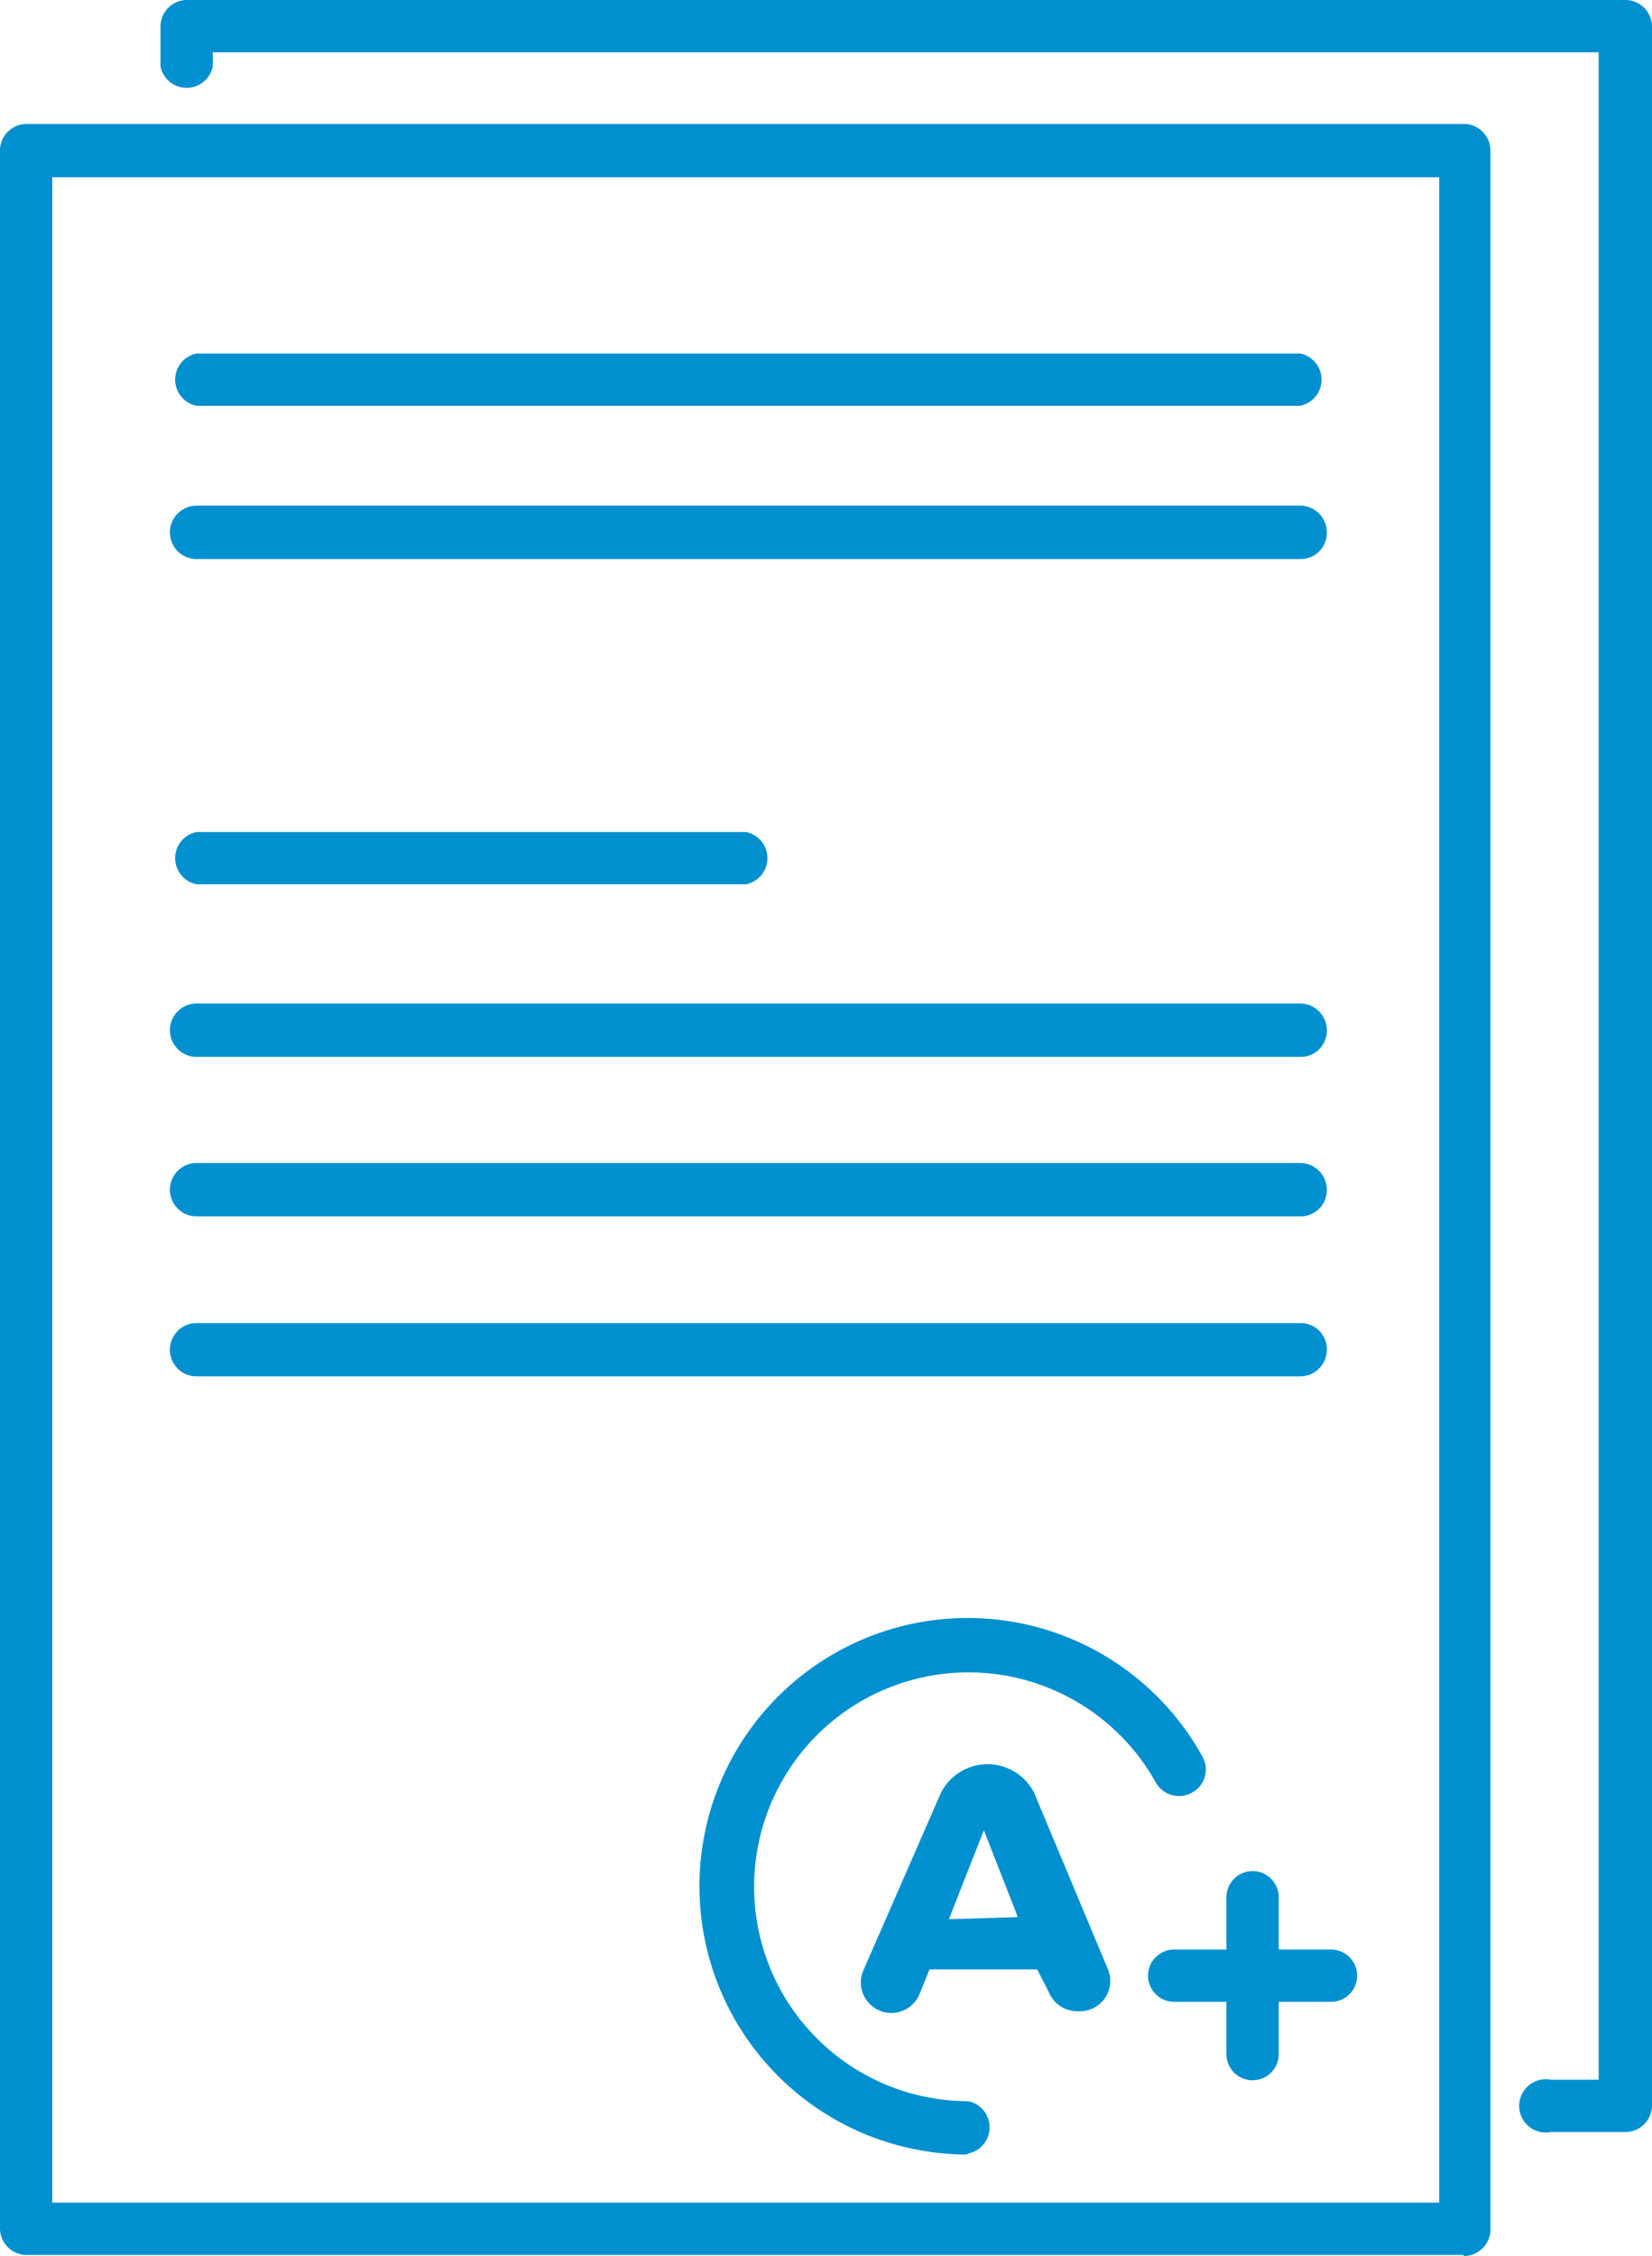
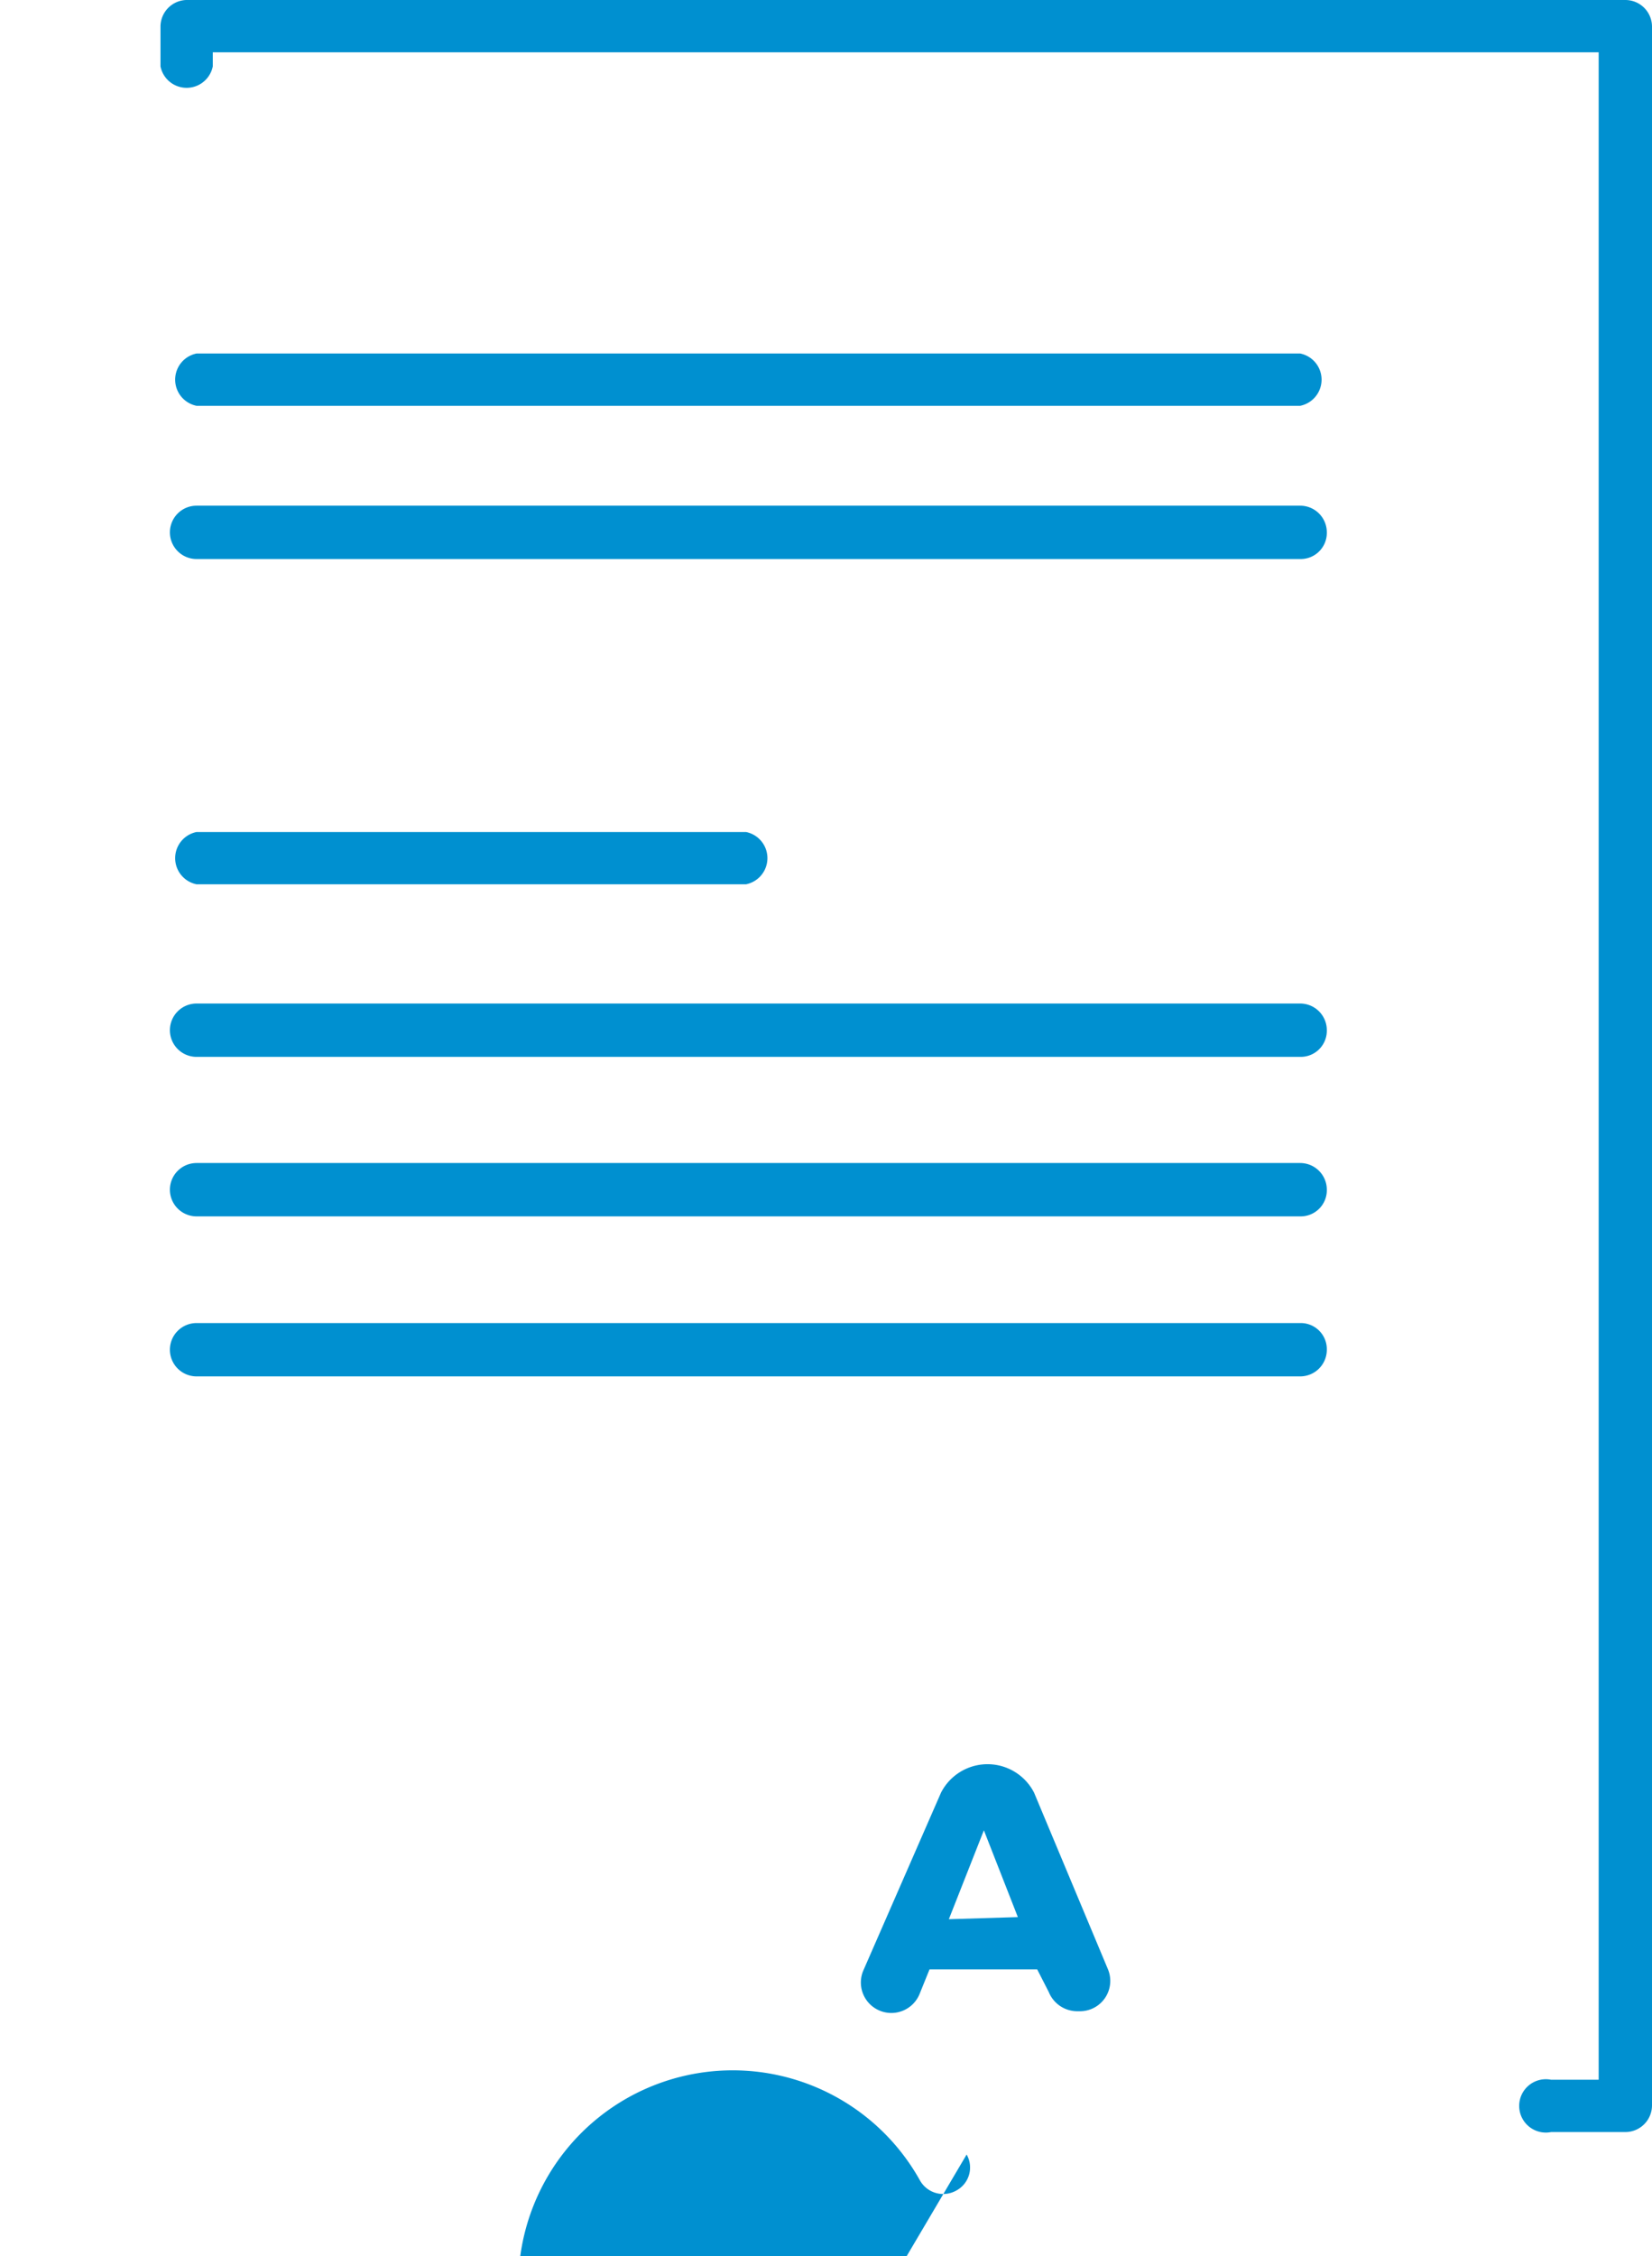
<svg xmlns="http://www.w3.org/2000/svg" id="Layer_1" data-name="Layer 1" viewBox="0 0 31.6 43.14">
  <defs>
    <style>.cls-1{fill:#0090d0;}</style>
  </defs>
  <title>Icon</title>
  <path class="cls-1" d="M31.09,40.77H29.67a.51.51,0,1,1,0-1h.91V1H4.07v.27a.51.51,0,0,1-1,0V.51A.51.51,0,0,1,3.56,0H31.09a.51.51,0,0,1,.51.51V40.26a.51.51,0,0,1-.51.51" />
-   <path class="cls-1" d="M1,42.12H27.53V3.39H1Zm27,1H.51A.51.51,0,0,1,0,42.63V2.88a.51.51,0,0,1,.51-.51H28a.51.51,0,0,1,.51.51V42.63a.51.51,0,0,1-.51.51" />
  <path class="cls-1" d="M24.87,7.76H3.76a.51.51,0,0,1,0-1H24.87a.51.51,0,0,1,0,1" />
  <path class="cls-1" d="M24.87,10.69H3.76a.51.51,0,0,1-.51-.51.51.51,0,0,1,.51-.51H24.87a.51.51,0,0,1,.51.51.5.5,0,0,1-.51.51" />
  <path class="cls-1" d="M14.27,16.91H3.76a.51.51,0,0,1,0-1H14.27a.51.51,0,0,1,0,1" />
  <path class="cls-1" d="M24.87,20.21H3.76a.51.51,0,0,1-.51-.51.51.51,0,0,1,.51-.51H24.87a.51.51,0,0,1,.51.51.5.5,0,0,1-.51.51" />
  <path class="cls-1" d="M24.87,23.26H3.76a.51.51,0,0,1-.51-.51.51.51,0,0,1,.51-.51H24.87a.51.51,0,0,1,.51.51.5.5,0,0,1-.51.51" />
  <path class="cls-1" d="M24.87,26.32H3.76a.51.51,0,0,1-.51-.51.51.51,0,0,1,.51-.51H24.87a.5.5,0,0,1,.51.51.51.51,0,0,1-.51.51" />
-   <path class="cls-1" d="M18.49,41.2A5.13,5.13,0,1,1,23,33.59a.5.5,0,0,1-.2.69.51.51,0,0,1-.69-.19,4.1,4.1,0,1,0-3.59,6.09.51.51,0,0,1,0,1" />
+   <path class="cls-1" d="M18.49,41.2a.5.5,0,0,1-.2.69.51.51,0,0,1-.69-.19,4.1,4.1,0,1,0-3.59,6.09.51.51,0,0,1,0,1" />
  <path class="cls-1" d="M19.47,36.66,18.82,35l-.67,1.7Zm.37,1H17.78l-.19.47a.58.58,0,1,1-1.08-.44L18,34.28a1,1,0,0,1,1.78,0l1.41,3.37a.58.58,0,0,1-.53.81h-.06a.59.59,0,0,1-.54-.37Z" />
-   <path class="cls-1" d="M25.46,37.28h-1v-1a.5.5,0,1,0-1,0v1h-1a.5.5,0,0,0,0,1h1v1a.5.5,0,0,0,1,0v-1h1a.5.5,0,1,0,0-1" />
</svg>